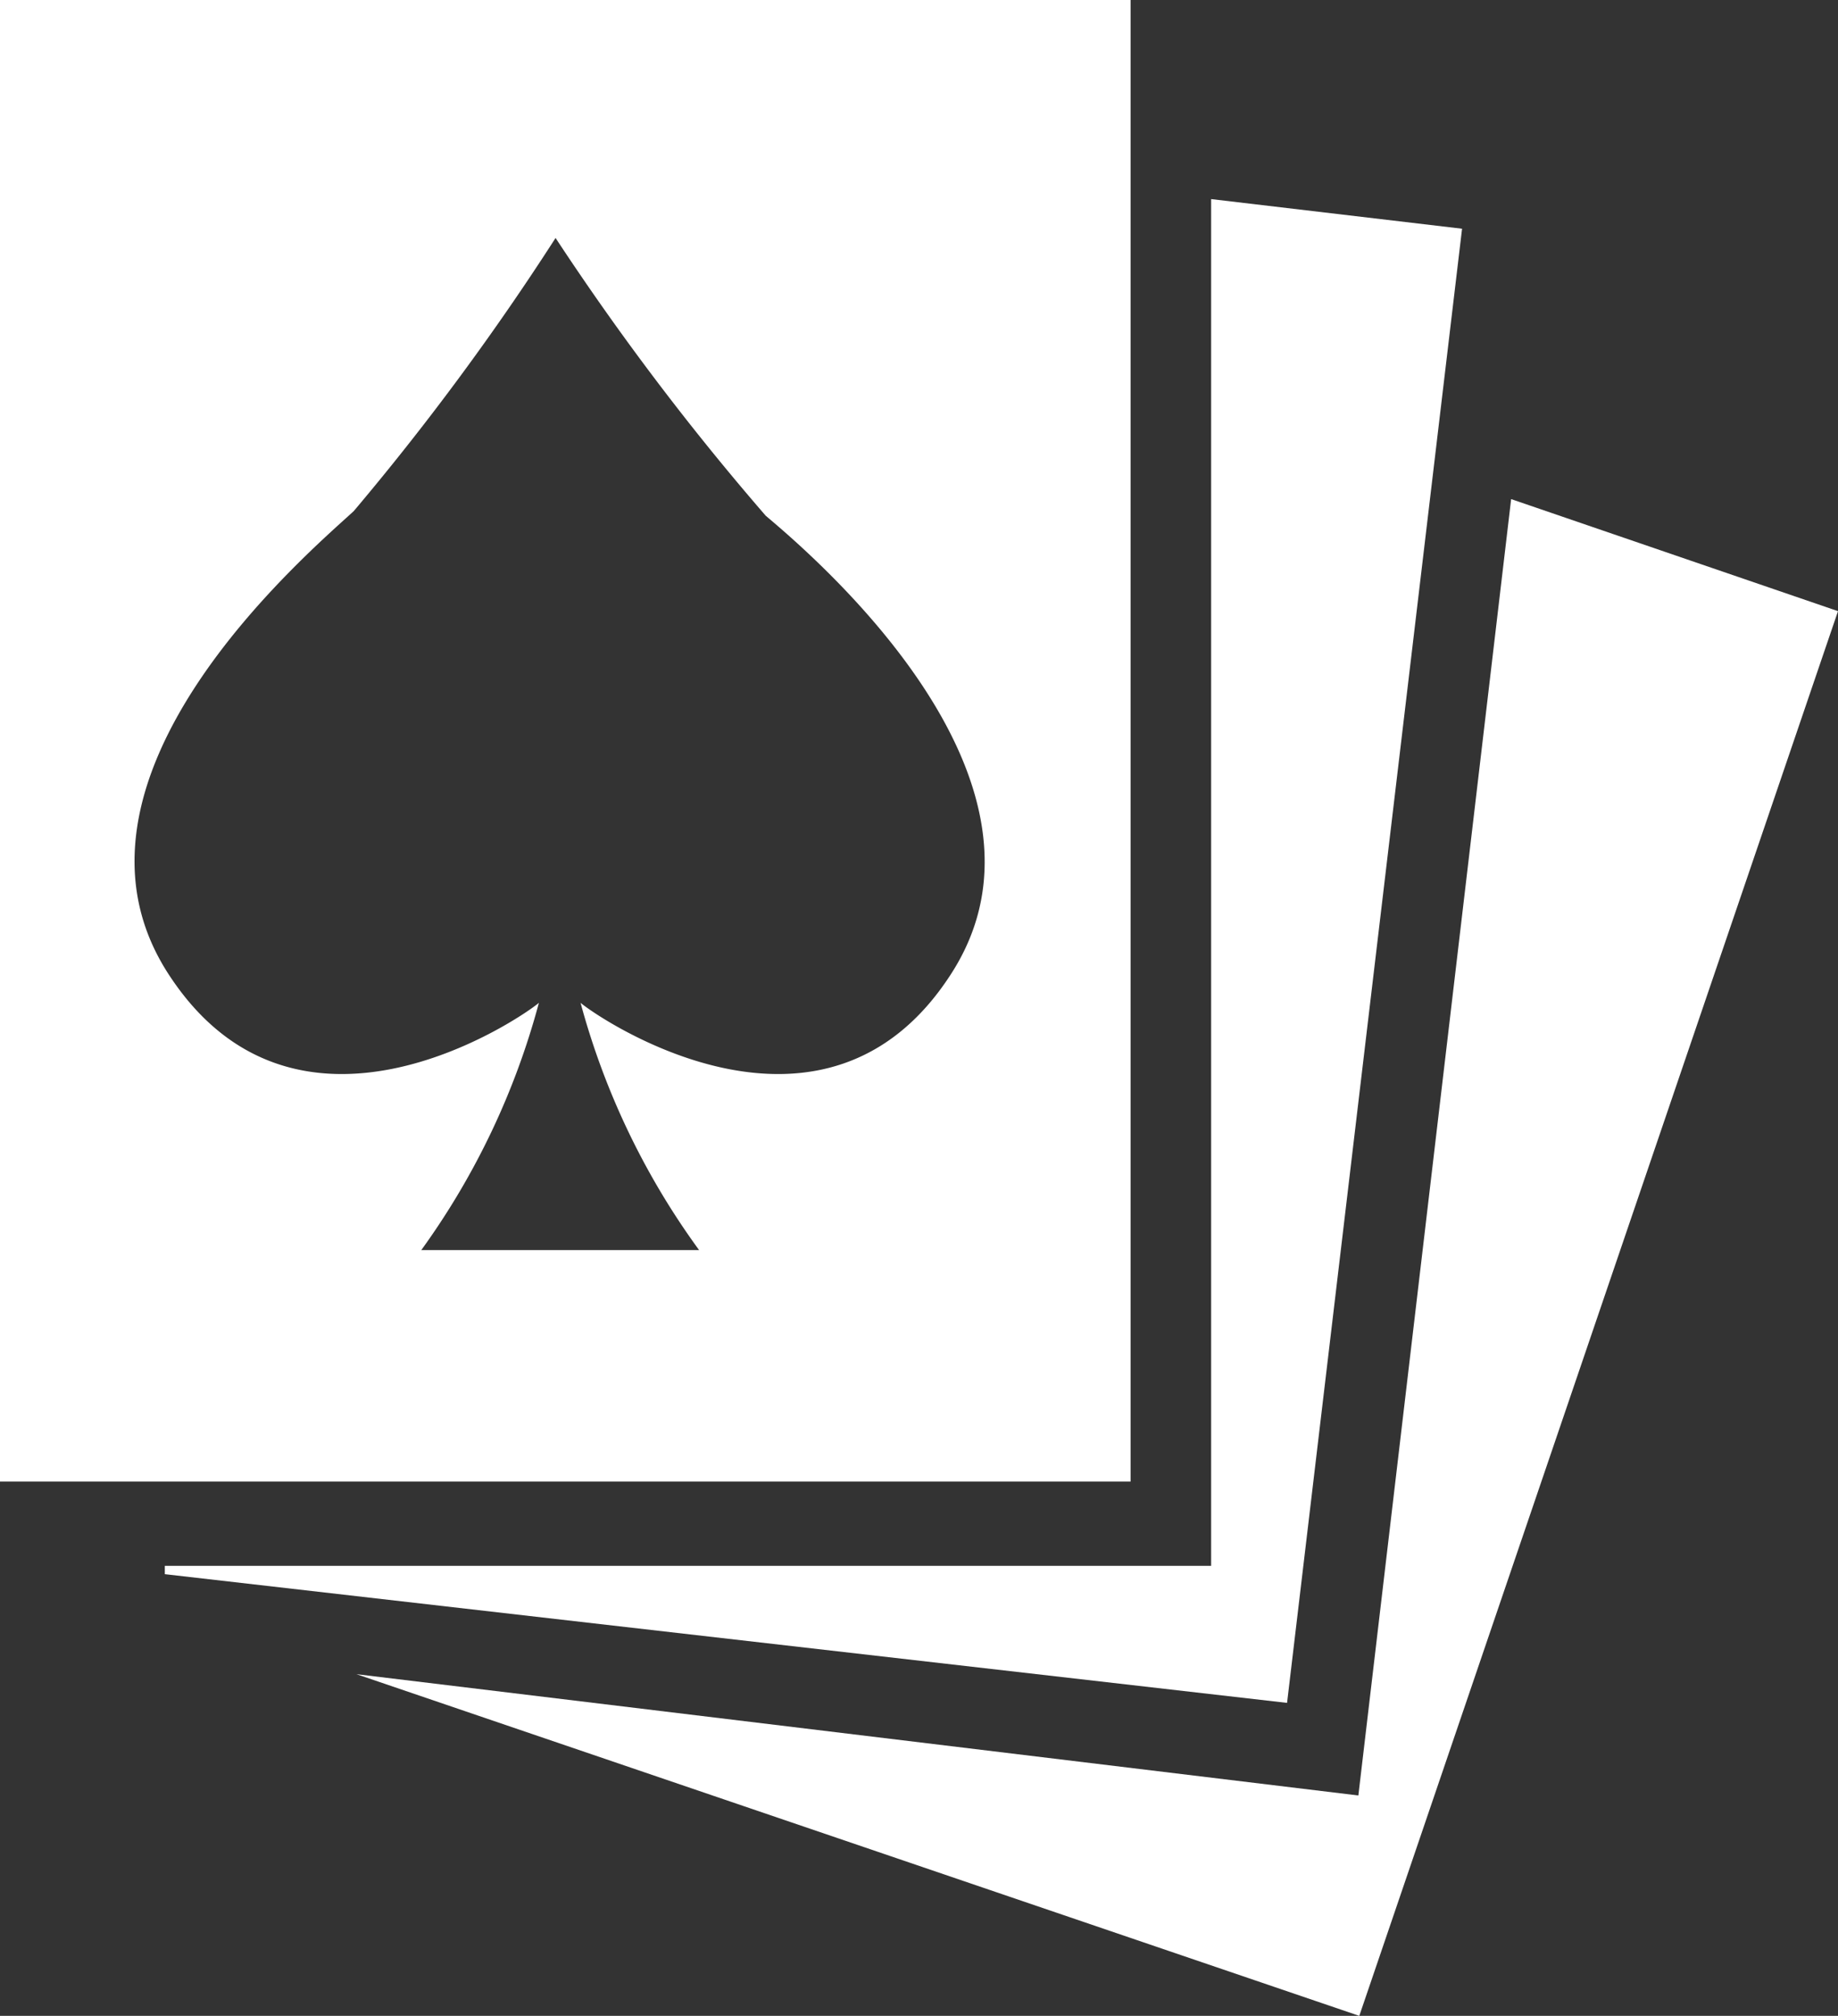
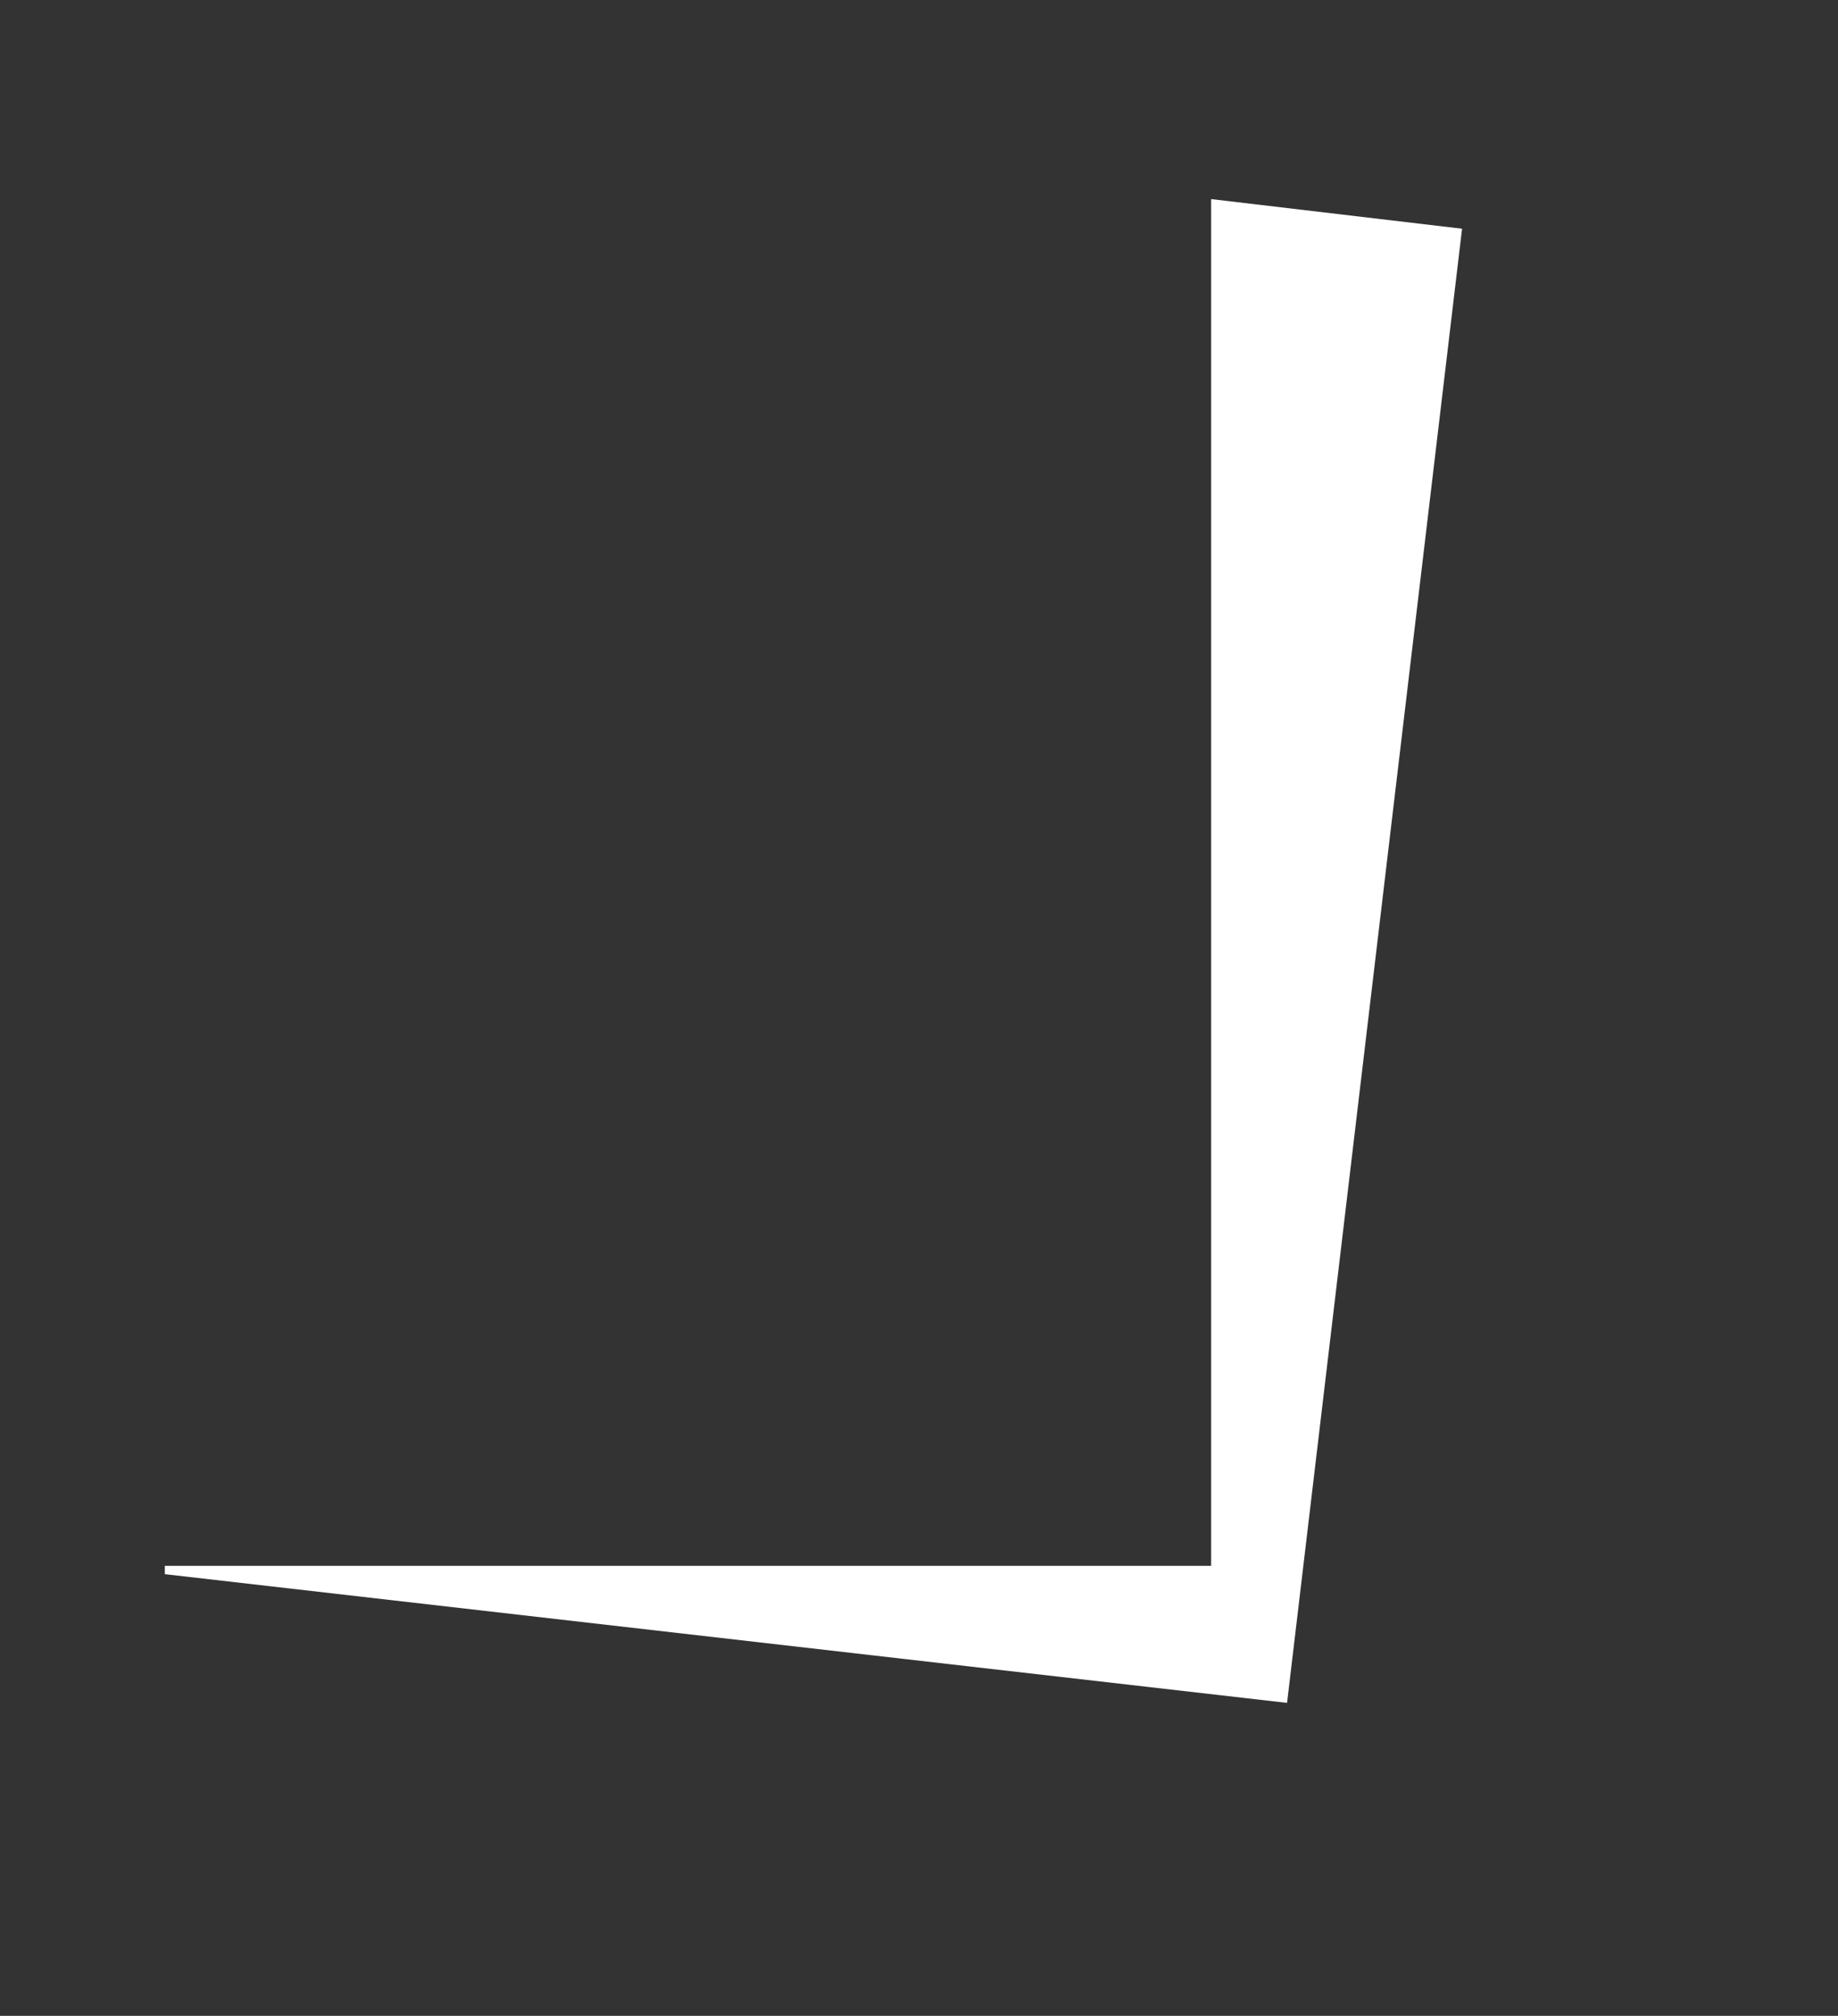
<svg xmlns="http://www.w3.org/2000/svg" id="Layer_1" data-name="Layer 1" viewBox="0 0 19.85 21.77">
  <rect x="0" y="0" width="19.85" height="21.77" fill="#333333" stroke="none" />
  <defs>
    <style>
      .cls-1 {
        fill: #fff;
      }
    </style>
  </defs>
  <title>tablegame</title>
  <g id="_3cards2" data-name=" 3cards2">
-     <path id="Path_6558" data-name="Path 6558" class="cls-1" d="M16.32,5.39l-1.65,14L3.85,18.08l10.83,3.69L19.85,6.6Z" />
    <path id="Path_6559" data-name="Path 6559" class="cls-1" d="M13.08,2.15V16.91H1.78V17L13.9,18.39,15.79,2.47Z" />
-     <path id="Path_6560" data-name="Path 6560" class="cls-1" d="M0,0V16H12.21V0ZM10.27,10.52c-1.36,2.11-3.76.51-4,.31A8.12,8.12,0,0,0,7.55,13.5h-3a8.15,8.15,0,0,0,1.27-2.67c-.24.2-2.63,1.8-4-.31s1.5-4.54,2-5A28.34,28.34,0,0,0,6,2.57a28.43,28.43,0,0,0,2.27,3C8.78,6,11.63,8.42,10.27,10.52Z" />
  </g>
</svg>